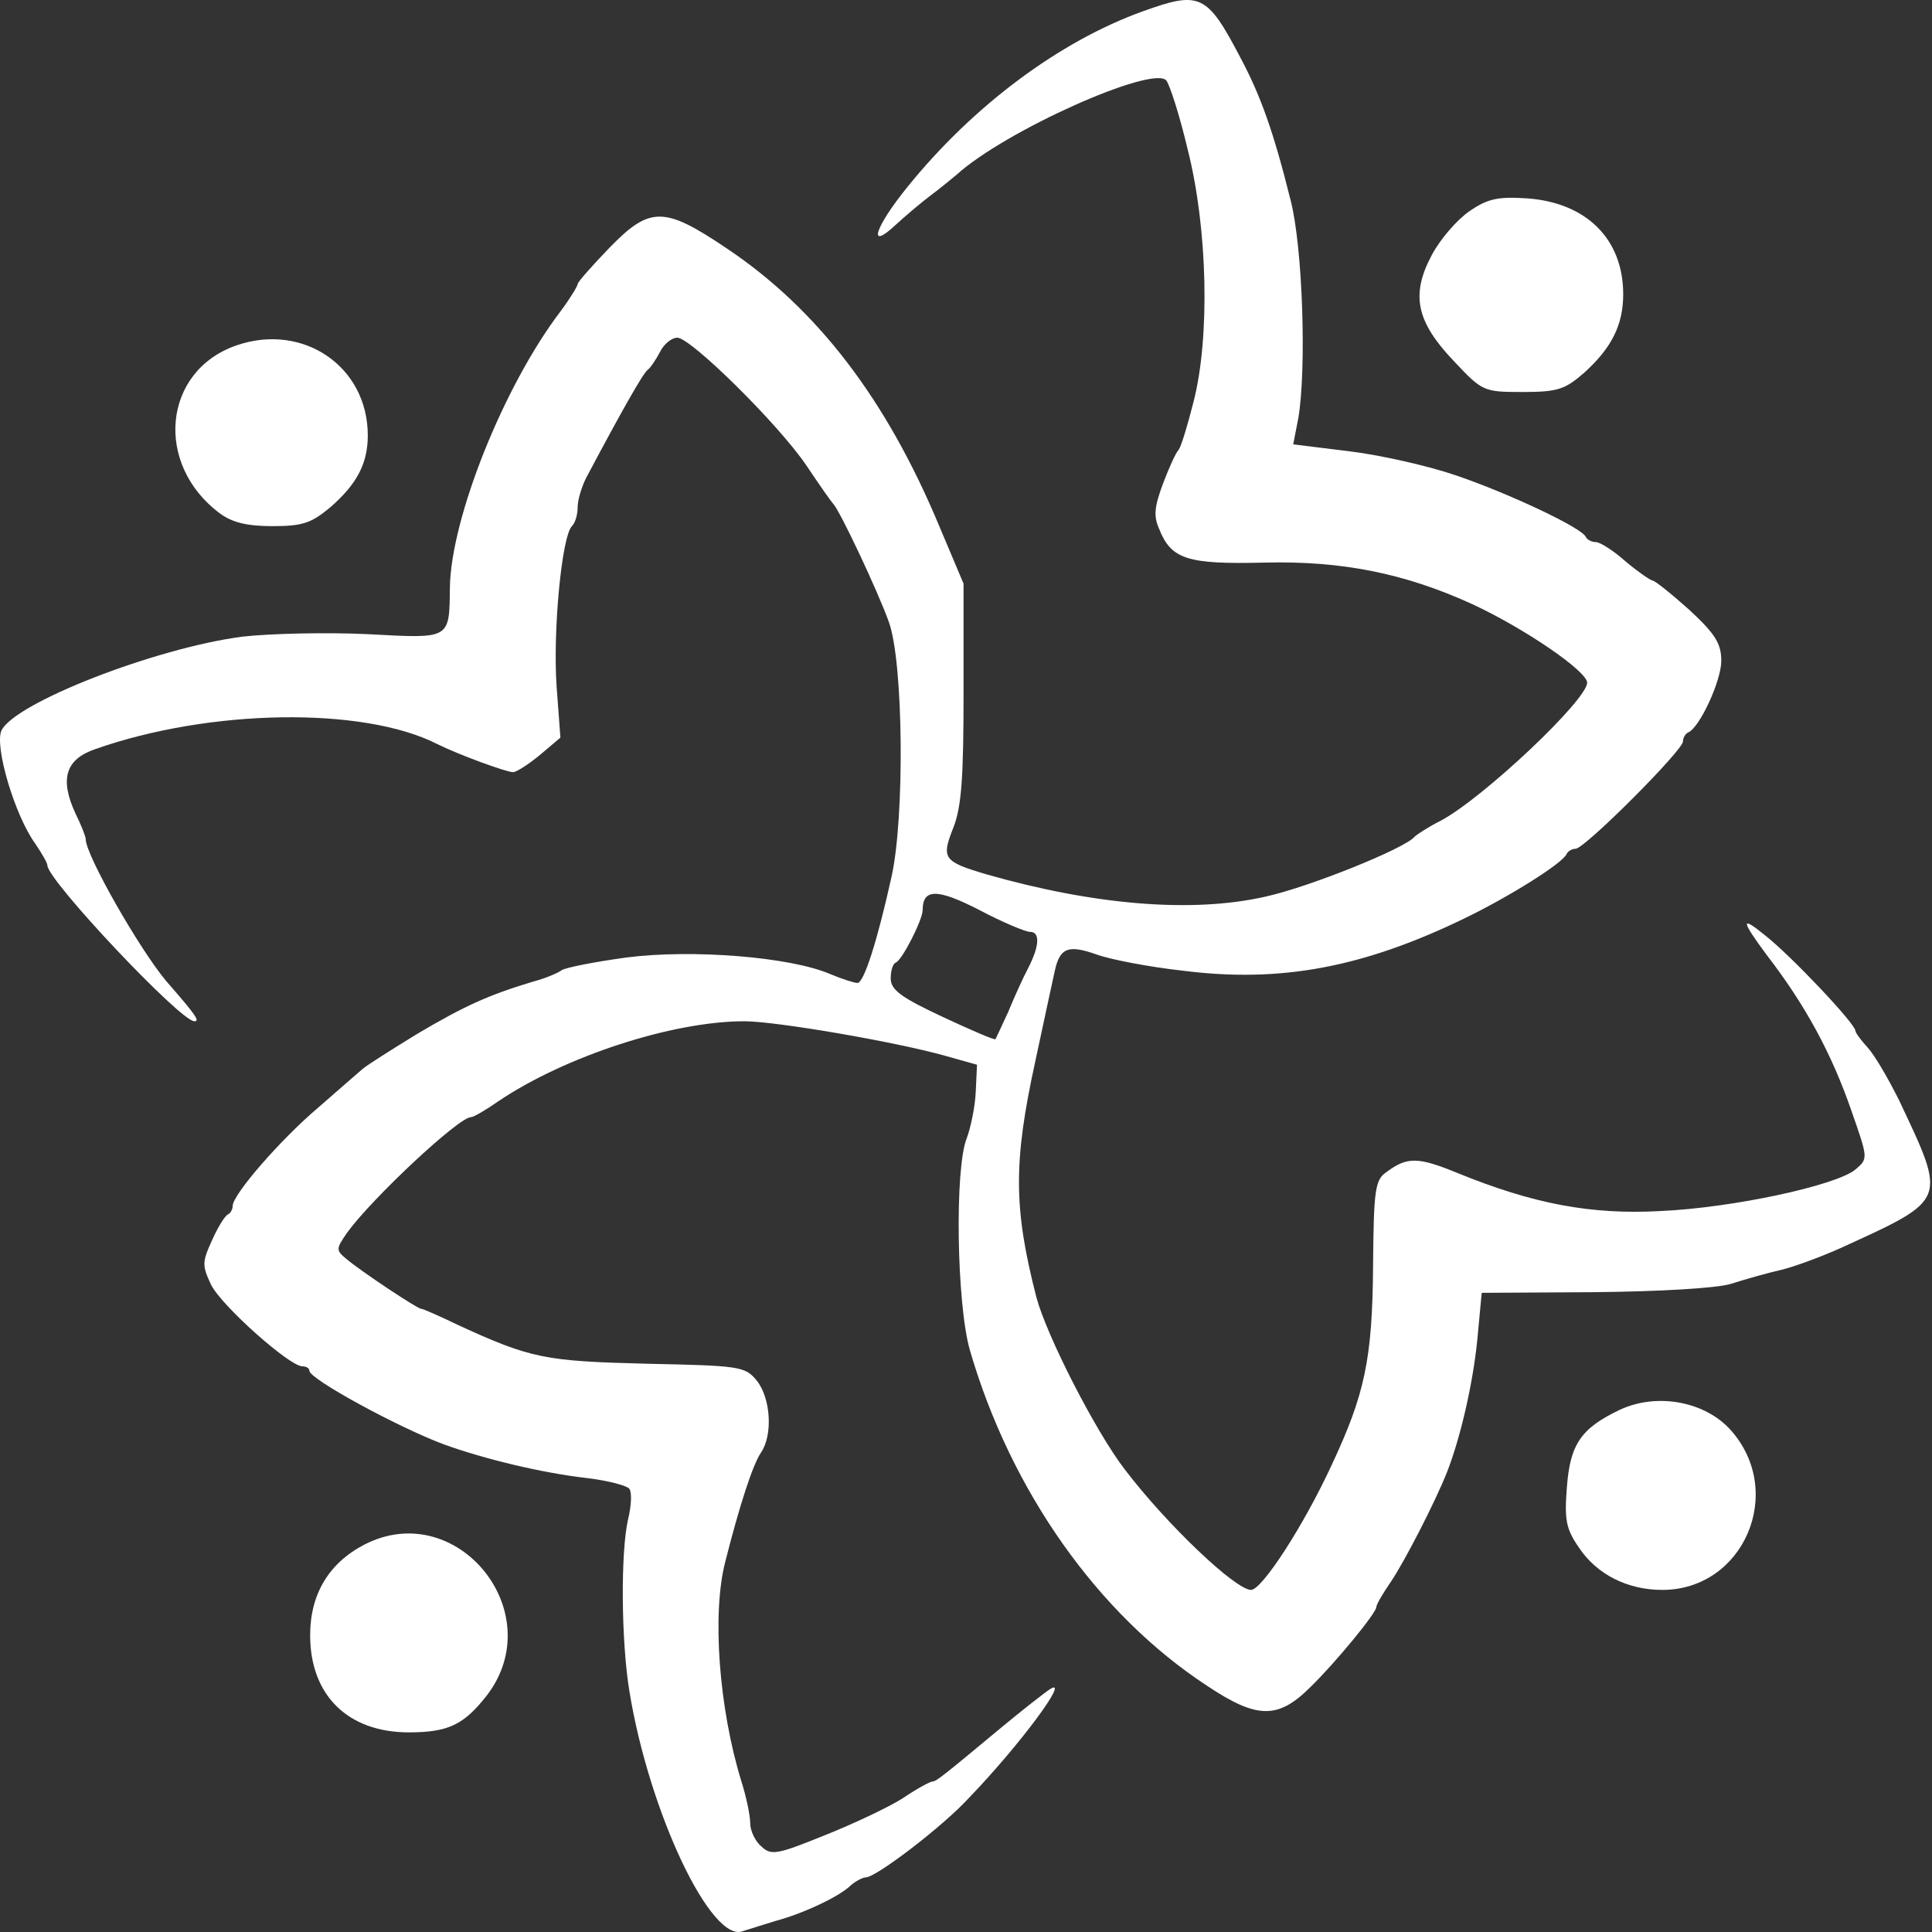
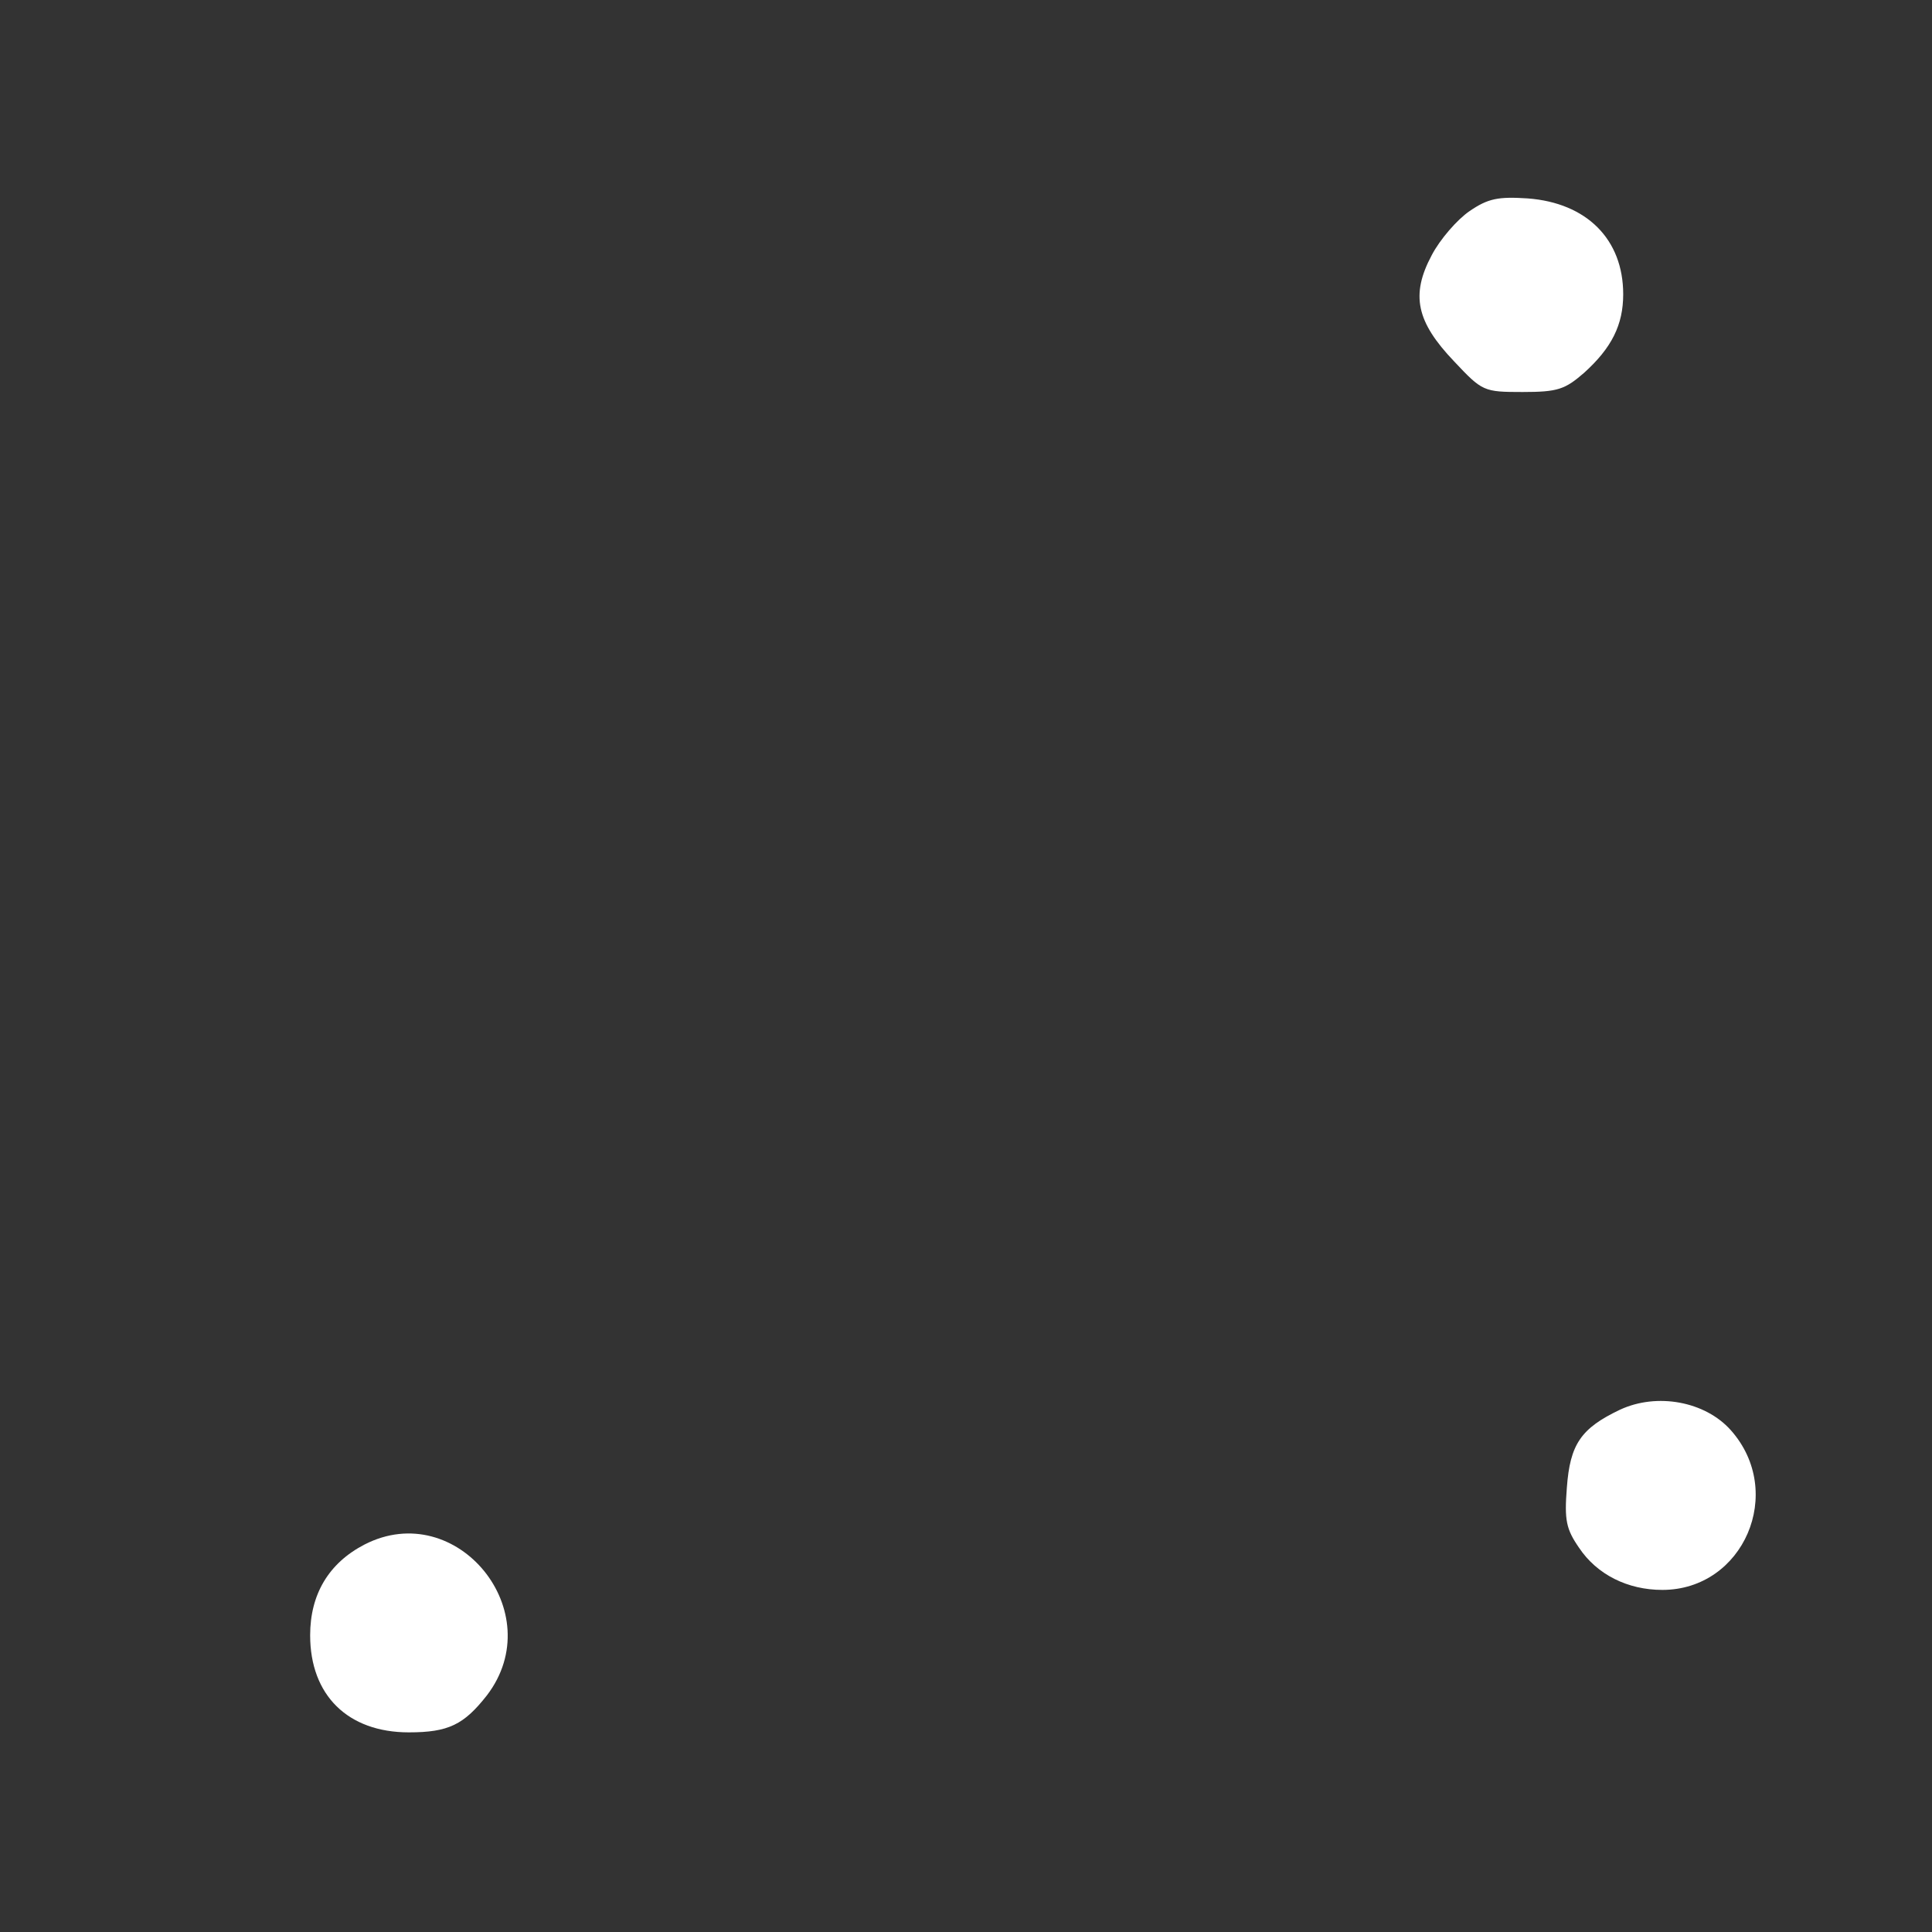
<svg xmlns="http://www.w3.org/2000/svg" width="30" height="30" viewBox="0 0 30 30" fill="none">
  <rect x="0" y="0" width="30" height="30" fill="#333333" stroke="none" />
-   <path d="M17.75 0.174C16.45 0.641 15.111 1.643 14.099 2.893C13.583 3.527 13.464 3.904 13.901 3.498C14.04 3.369 14.297 3.15 14.456 3.031C14.615 2.912 14.793 2.764 14.853 2.714C15.607 2.029 17.879 1.018 18.107 1.246C18.157 1.295 18.315 1.781 18.444 2.327C18.752 3.547 18.791 5.234 18.534 6.236C18.444 6.593 18.345 6.92 18.305 6.98C18.256 7.029 18.147 7.277 18.057 7.515C17.928 7.863 17.909 8.011 17.998 8.21C18.186 8.686 18.434 8.765 19.635 8.736C20.835 8.706 21.817 8.904 22.859 9.38C23.672 9.757 24.645 10.422 24.645 10.601C24.645 10.869 23.027 12.396 22.373 12.743C22.174 12.843 21.996 12.962 21.966 12.992C21.827 13.17 20.329 13.775 19.645 13.924C18.504 14.182 16.986 14.053 15.319 13.577C14.645 13.378 14.615 13.329 14.803 12.853C14.932 12.525 14.962 12.069 14.962 10.749V9.063L14.585 8.17C13.762 6.196 12.69 4.797 11.282 3.855C10.309 3.2 10.091 3.2 9.456 3.855C9.188 4.133 8.97 4.381 8.97 4.41C8.97 4.44 8.851 4.638 8.702 4.837C7.819 5.998 7.006 8.041 6.986 9.113C6.976 9.936 7.006 9.916 5.706 9.847C5.071 9.817 4.198 9.837 3.762 9.886C2.403 10.065 0.22 10.918 0.022 11.345C-0.087 11.593 0.23 12.664 0.548 13.101C0.647 13.249 0.736 13.398 0.736 13.438C0.736 13.666 2.8 15.858 3.018 15.858C3.107 15.858 3.048 15.769 2.581 15.234C2.165 14.738 1.331 13.279 1.331 13.031C1.331 12.992 1.262 12.813 1.173 12.634C0.925 12.099 1.014 11.791 1.48 11.632C3.256 11.007 5.637 10.968 6.788 11.553C7.105 11.712 7.859 11.99 7.968 11.99C8.018 11.99 8.206 11.87 8.385 11.722L8.702 11.454L8.643 10.66C8.583 9.807 8.722 8.329 8.881 8.17C8.931 8.121 8.97 7.992 8.97 7.873C8.97 7.763 9.03 7.565 9.099 7.426C9.625 6.434 9.992 5.779 10.061 5.74C10.101 5.71 10.181 5.591 10.25 5.462C10.309 5.343 10.428 5.244 10.518 5.244C10.726 5.244 12.085 6.583 12.522 7.228C12.72 7.525 12.909 7.793 12.938 7.823C13.038 7.922 13.633 9.182 13.802 9.658C14.03 10.283 14.05 12.714 13.841 13.626C13.623 14.609 13.415 15.263 13.315 15.263C13.266 15.263 13.077 15.204 12.889 15.124C12.264 14.857 10.746 14.738 9.734 14.867C9.228 14.936 8.782 15.025 8.722 15.065C8.673 15.105 8.464 15.194 8.276 15.243C7.581 15.452 7.214 15.62 6.49 16.047C6.083 16.295 5.696 16.543 5.637 16.593C5.567 16.652 5.26 16.92 4.942 17.198C4.367 17.684 3.613 18.547 3.613 18.726C3.613 18.775 3.583 18.835 3.544 18.855C3.494 18.874 3.385 19.053 3.296 19.251C3.137 19.599 3.137 19.648 3.276 19.946C3.435 20.273 4.496 21.216 4.694 21.216C4.754 21.216 4.804 21.245 4.804 21.285C4.804 21.414 6.192 22.168 6.887 22.426C7.512 22.654 8.415 22.872 9.119 22.952C9.446 22.991 9.744 23.071 9.774 23.12C9.813 23.18 9.804 23.378 9.754 23.587C9.635 24.093 9.645 25.491 9.774 26.265C10.081 28.15 11.053 30.194 11.54 29.985C11.629 29.956 11.857 29.886 12.046 29.827C12.462 29.717 13.038 29.45 13.216 29.271C13.286 29.212 13.395 29.152 13.444 29.152C13.603 29.152 14.645 28.358 15.051 27.912C15.835 27.098 16.619 26.037 16.311 26.225C16.232 26.275 15.875 26.553 15.518 26.85C14.635 27.584 14.536 27.664 14.476 27.664C14.446 27.664 14.238 27.773 14.02 27.922C13.802 28.061 13.256 28.319 12.809 28.497C12.075 28.795 11.976 28.815 11.827 28.676C11.728 28.596 11.649 28.428 11.649 28.309C11.649 28.19 11.589 27.902 11.51 27.654C11.163 26.523 11.053 25.055 11.262 24.251C11.48 23.388 11.688 22.743 11.817 22.555C12.006 22.277 11.966 21.702 11.748 21.434C11.569 21.216 11.48 21.206 10.042 21.176C8.464 21.136 8.246 21.097 7.105 20.571C6.817 20.432 6.569 20.323 6.54 20.323C6.48 20.323 5.587 19.727 5.379 19.549C5.21 19.41 5.22 19.39 5.389 19.142C5.786 18.597 7.125 17.347 7.313 17.347C7.353 17.347 7.542 17.238 7.74 17.099C8.772 16.404 10.438 15.858 11.559 15.858C12.046 15.858 13.901 16.176 14.675 16.394L15.171 16.533L15.151 16.96C15.141 17.188 15.071 17.515 15.012 17.674C14.823 18.13 14.853 20.243 15.061 20.968C15.696 23.15 17.046 25.065 18.742 26.176C19.516 26.692 19.843 26.702 20.349 26.196C20.746 25.809 21.371 25.045 21.371 24.956C21.371 24.916 21.47 24.747 21.599 24.559C21.807 24.251 22.284 23.329 22.472 22.852C22.68 22.317 22.869 21.493 22.938 20.819L23.008 20.075L24.744 20.065C25.756 20.055 26.648 20.005 26.877 19.936C27.095 19.866 27.442 19.767 27.66 19.718C27.869 19.668 28.295 19.509 28.603 19.37C30.25 18.616 30.23 18.656 29.486 17.079C29.317 16.741 29.109 16.384 29 16.265C28.9 16.156 28.811 16.037 28.811 16.007C28.811 15.898 27.809 14.837 27.402 14.519C27.025 14.212 27.035 14.291 27.432 14.827C28.037 15.611 28.444 16.364 28.752 17.257C29.009 17.991 29.009 17.991 28.811 18.16C28.514 18.408 26.906 18.755 25.785 18.805C24.704 18.864 23.811 18.696 22.621 18.21C22.016 17.962 21.847 17.962 21.529 18.2C21.351 18.319 21.331 18.478 21.321 19.648C21.311 21.107 21.192 21.652 20.676 22.753C20.24 23.696 19.595 24.688 19.426 24.688C19.188 24.688 18.127 23.686 17.462 22.813C17.006 22.218 16.252 20.739 16.093 20.144C15.736 18.755 15.736 18.041 16.073 16.494C16.212 15.839 16.351 15.204 16.381 15.065C16.46 14.718 16.589 14.668 17.016 14.817C17.224 14.896 17.839 15.015 18.385 15.075C19.883 15.263 21.172 15.025 22.76 14.251C23.434 13.924 24.277 13.398 24.327 13.259C24.347 13.22 24.406 13.18 24.466 13.18C24.605 13.18 26.133 11.652 26.133 11.513C26.133 11.454 26.172 11.394 26.212 11.374C26.39 11.305 26.728 10.571 26.728 10.263C26.728 9.996 26.639 9.847 26.232 9.47C25.954 9.222 25.696 9.013 25.656 9.013C25.617 9.004 25.428 8.875 25.24 8.716C25.051 8.547 24.843 8.418 24.783 8.418C24.714 8.418 24.645 8.379 24.625 8.339C24.575 8.2 23.434 7.664 22.621 7.386C22.194 7.238 21.45 7.069 20.964 7.009L20.081 6.9L20.16 6.494C20.289 5.74 20.23 3.845 20.041 3.111C19.774 2.039 19.575 1.484 19.258 0.889C18.742 -0.094 18.633 -0.143 17.75 0.174ZM15.994 14.47C16.153 14.47 16.143 14.688 15.964 15.035C15.885 15.184 15.746 15.492 15.657 15.71C15.557 15.928 15.468 16.116 15.458 16.136C15.448 16.156 15.081 15.997 14.635 15.789C14 15.492 13.831 15.372 13.831 15.194C13.831 15.075 13.861 14.966 13.911 14.946C14.01 14.906 14.327 14.281 14.327 14.132C14.327 13.795 14.555 13.795 15.21 14.132C15.567 14.321 15.924 14.47 15.994 14.47Z" fill="white" />
  <path d="M22.818 3.279C22.629 3.408 22.36 3.716 22.231 3.964C21.903 4.579 21.992 4.996 22.579 5.611C23.017 6.077 23.037 6.087 23.643 6.087C24.19 6.087 24.3 6.047 24.598 5.789C25.026 5.402 25.205 5.045 25.205 4.569C25.205 3.716 24.638 3.15 23.723 3.081C23.265 3.051 23.106 3.081 22.818 3.279Z" fill="white" />
-   <path d="M3.672 5.363C2.528 5.759 2.389 7.208 3.414 7.972C3.602 8.111 3.831 8.17 4.229 8.17C4.706 8.17 4.836 8.121 5.134 7.873C5.542 7.515 5.711 7.198 5.711 6.761C5.711 5.69 4.706 5.006 3.672 5.363Z" fill="white" />
  <path d="M25.155 21.89C24.549 22.178 24.379 22.426 24.33 23.101C24.29 23.606 24.32 23.745 24.519 24.033C24.797 24.45 25.275 24.688 25.812 24.688C27.075 24.688 27.731 23.17 26.876 22.208C26.478 21.761 25.732 21.622 25.155 21.89Z" fill="white" />
  <path d="M5.661 23.983C5.104 24.271 4.816 24.757 4.816 25.392C4.816 26.325 5.403 26.9 6.348 26.9C6.964 26.9 7.203 26.781 7.561 26.325C8.546 25.035 7.094 23.249 5.661 23.983Z" fill="white" />
</svg>